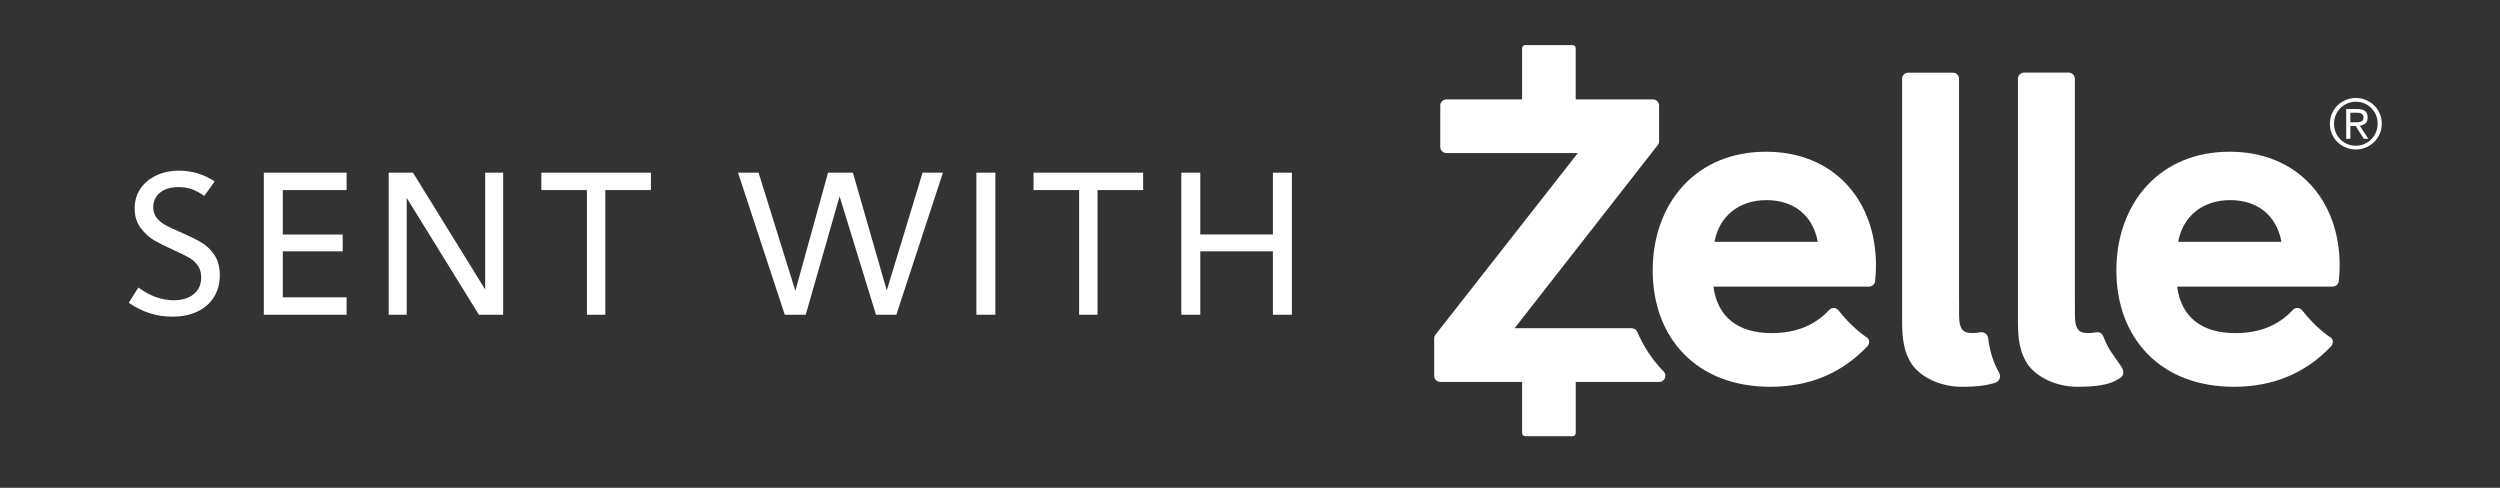
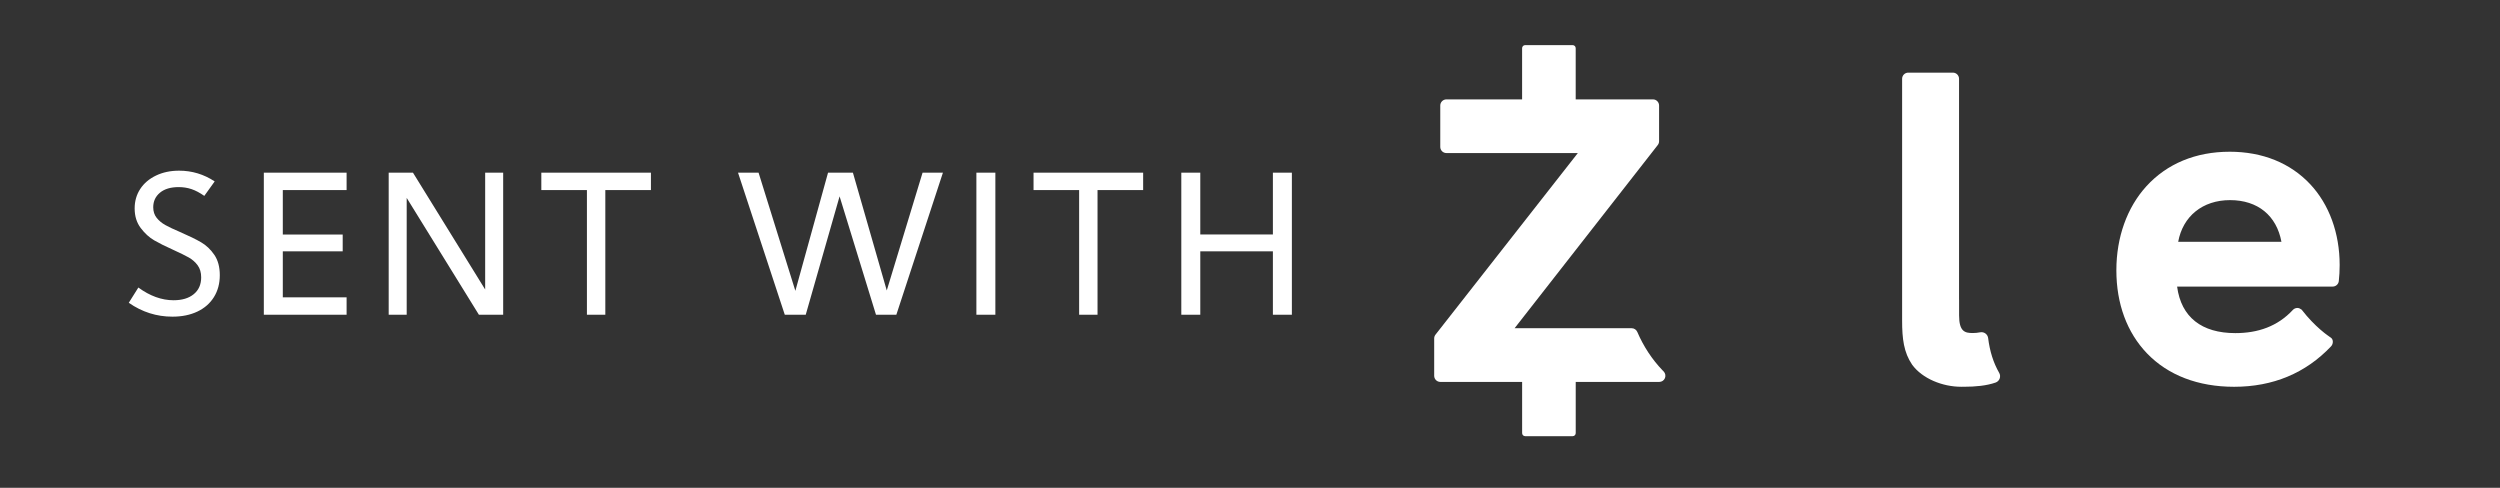
<svg xmlns="http://www.w3.org/2000/svg" version="1.1" width="164" height="32" viewBox="0 0 164 32">
  <rect x="0" y="0" width="164" height="32" fill="#333333" stroke="none" />
  <title>SentWithZelleWhite</title>
  <path fill="#fff" d="M8.447 19.864l0.629-1.002c0.762 0.557 1.532 0.834 2.311 0.834 0.556 0 0.997-0.132 1.322-0.398s0.488-0.633 0.488-1.104c0-0.317-0.077-0.58-0.231-0.79s-0.349-0.381-0.584-0.514c-0.235-0.132-0.58-0.302-1.033-0.507-0.496-0.222-0.907-0.428-1.232-0.616s-0.621-0.458-0.886-0.809c-0.265-0.351-0.398-0.779-0.398-1.284 0-0.479 0.122-0.905 0.366-1.278s0.589-0.665 1.033-0.879c0.445-0.214 0.95-0.321 1.515-0.321 0.847 0 1.626 0.235 2.336 0.705l-0.681 0.95c-0.291-0.205-0.569-0.353-0.834-0.443s-0.548-0.134-0.847-0.134c-0.522 0-0.931 0.121-1.226 0.366s-0.443 0.563-0.443 0.956c0 0.274 0.075 0.506 0.225 0.694s0.34 0.346 0.572 0.475c0.231 0.128 0.548 0.278 0.95 0.449 0.59 0.256 1.055 0.483 1.393 0.68s0.627 0.472 0.867 0.822 0.36 0.796 0.36 1.335c0 0.548-0.129 1.027-0.385 1.438s-0.618 0.728-1.085 0.95c-0.466 0.222-1.012 0.334-1.637 0.334-1.036 0.001-1.99-0.302-2.863-0.91zM18.552 12.469v2.914h3.929v1.104h-3.929v3.016h4.185v1.143h-5.43v-9.32h5.43v1.143h-4.185zM33.008 11.326v9.321h-1.592l-4.737-7.665v7.665h-1.181v-9.321h1.592l4.737 7.665v-7.665h1.181zM42.701 12.469h-2.992v8.178h-1.207v-8.178h-2.991v-1.143h7.19v1.143zM61.856 11.326l-3.056 9.321h-1.335l-2.388-7.767-2.221 7.767h-1.374l-3.068-9.321h1.348l2.414 7.754 2.144-7.754h1.631l2.221 7.729 2.349-7.729h1.335zM64.051 11.326h1.245v9.321h-1.245v-9.321zM74.99 12.469h-2.992v8.178h-1.207v-8.178h-2.991v-1.143h7.19v1.143zM84.747 11.326v9.321h-1.245v-4.16h-4.763v4.16h-1.245v-9.321h1.245v4.057h4.763v-4.057h1.245z" />
  <path fill="#fff" d="M131.146 24.46c-0.379-0.663-0.616-1.409-0.724-2.282-0.028-0.219-0.213-0.387-0.438-0.387v0c-0.028 0-0.056 0.003-0.084 0.008-0.164 0.032-0.326 0.048-0.484 0.048-0.51 0-0.9-0.086-0.9-1.162v-1.032c-0.001 0-0.002 0-0.003 0v-14.485c0-0.223-0.18-0.403-0.403-0.403h-2.928c-0.222 0-0.403 0.18-0.403 0.403v15.866c0 1.188 0.11 2.086 0.656 2.888 0.668 0.918 1.997 1.45 3.219 1.45 0.065 0 0.128-0 0.19-0.001h0.002c0.742 0 1.467-0.067 2.064-0.275 0.124-0.043 0.222-0.139 0.268-0.262s0.034-0.26-0.031-0.374z" />
-   <path fill="#fff" d="M139.092 23.95c-0.54-0.787-0.708-0.923-1.071-1.772-0.049-0.112-0.080-0.231-0.179-0.303-0.075-0.055-0.167-0.084-0.259-0.084-0.028 0-0.056 0.003-0.084 0.008-0.164 0.032-0.327 0.048-0.485 0.048-0.509 0-0.9-0.086-0.9-1.162v-1.032c-0.001 0-0.002 0-0.003 0v-14.485c0-0.223-0.181-0.403-0.403-0.403h-2.928c-0.223 0-0.403 0.18-0.403 0.403v15.866c0 1.188 0.109 2.086 0.655 2.888 0.667 0.918 1.997 1.45 3.219 1.45 0.065 0 0.128-0 0.19-0.001h0.003c0.742 0 1.466-0.067 2.063-0.275 0.124-0.043 0.567-0.268 0.659-0.363 0.287-0.294 0.001-0.676-0.073-0.784z" />
-   <path fill="#fff" d="M115.847 9.954c-2.222 0-4.109 0.782-5.458 2.261-1.272 1.394-1.972 3.353-1.972 5.515 0 2.195 0.694 4.078 2.005 5.447 1.378 1.437 3.355 2.196 5.717 2.196 2.551 0 4.691-0.893 6.361-2.654 0.153-0.161 0.159-0.455-0.013-0.568s-1.043-0.704-1.916-1.837c-0.103-0.072-0.175-0.112-0.279-0.112h-0.011c-0.112 0.004-0.212 0.052-0.284 0.128l-0 0c-1.003 1.081-2.29 1.522-3.776 1.522-2.199 0-3.555-1.039-3.819-3.053h10.206c0.205 0 0.378-0.155 0.401-0.359 0.037-0.328 0.055-0.693 0.055-1.056 0-2.087-0.685-3.968-1.929-5.297-1.307-1.396-3.136-2.134-5.288-2.134zM112.472 15.862c0.306-1.675 1.601-2.734 3.402-2.734 1.818 0 3.051 1.013 3.371 2.734h-6.773z" />
  <path fill="#fff" d="M146.264 9.954c-2.222 0-4.109 0.782-5.458 2.261-1.272 1.394-1.972 3.353-1.972 5.515 0 2.195 0.694 4.078 2.006 5.447 1.378 1.437 3.355 2.196 5.718 2.196 2.551 0 4.691-0.893 6.361-2.654 0.153-0.161 0.159-0.455-0.014-0.568s-1.043-0.704-1.916-1.837c-0.103-0.072-0.175-0.112-0.279-0.112h-0.012c-0.112 0.004-0.212 0.052-0.284 0.128l-0 0c-1.003 1.081-2.291 1.522-3.776 1.522-2.199 0-3.554-1.039-3.819-3.053h10.206c0.205 0 0.378-0.155 0.401-0.359 0.037-0.328 0.056-0.693 0.056-1.056 0-2.087-0.685-3.968-1.929-5.297-1.306-1.396-3.136-2.134-5.288-2.134zM142.889 15.862c0.306-1.675 1.601-2.734 3.402-2.734 1.818 0 3.052 1.013 3.371 2.734h-6.773z" />
  <path fill="#fff" d="M109.137 24.367c-0.014-0.014-0.029-0.029-0.043-0.043-0.011-0.011-0.023-0.022-0.034-0.033-0.686-0.716-1.243-1.562-1.653-2.516-0.063-0.145-0.205-0.244-0.37-0.244-0 0-0 0-0 0h-7.679l9.393-12.018c0.055-0.071 0.085-0.158 0.085-0.248v-2.342c0-0.223-0.18-0.403-0.403-0.403h-5.067v-3.359c0-0.111-0.090-0.201-0.201-0.201h-3.114c0 0 0 0 0 0-0.111 0-0.201 0.090-0.201 0.201v3.359h-4.965c-0.222 0-0.403 0.181-0.403 0.403v2.715c0 0.222 0.18 0.403 0.403 0.403h8.621l-9.337 11.912c-0.053 0.068-0.086 0.154-0.086 0.249 0 0 0 0 0 0v0 2.449c0 0.222 0.18 0.403 0.403 0.403h5.366v3.359c0 0.112 0.090 0.201 0.201 0.201h3.114c0.111 0 0.201-0.090 0.201-0.201v-3.359h5.481c0.162 0 0.309-0.097 0.371-0.247s0.030-0.323-0.084-0.439z" />
-   <path fill="#fff" d="M152.839 8.126c0-0.242 0.045-0.467 0.136-0.674s0.213-0.387 0.368-0.538 0.334-0.27 0.54-0.357 0.425-0.13 0.659-0.13c0.23 0 0.449 0.043 0.656 0.13s0.388 0.204 0.542 0.354 0.277 0.327 0.368 0.531c0.091 0.204 0.136 0.426 0.136 0.665 0 0.242-0.046 0.467-0.136 0.674s-0.213 0.387-0.368 0.538-0.336 0.27-0.542 0.357c-0.207 0.086-0.426 0.13-0.656 0.13-0.233 0-0.452-0.043-0.659-0.13s-0.386-0.204-0.54-0.354c-0.155-0.15-0.277-0.327-0.368-0.531s-0.136-0.426-0.136-0.665zM153.112 8.126c0 0.203 0.037 0.391 0.111 0.565s0.176 0.325 0.307 0.454c0.13 0.129 0.282 0.23 0.454 0.304s0.359 0.111 0.558 0.111c0.199 0 0.386-0.037 0.558-0.111s0.324-0.176 0.454-0.306c0.13-0.13 0.232-0.284 0.307-0.461s0.111-0.368 0.111-0.574c0-0.203-0.037-0.392-0.111-0.567s-0.177-0.328-0.307-0.456-0.282-0.229-0.454-0.302c-0.173-0.072-0.359-0.109-0.558-0.109s-0.386 0.037-0.558 0.111c-0.172 0.074-0.324 0.176-0.454 0.304s-0.233 0.281-0.307 0.458-0.111 0.37-0.111 0.579zM153.911 7.15h0.717c0.236 0 0.41 0.045 0.522 0.134s0.168 0.233 0.168 0.429c0 0.175-0.050 0.304-0.15 0.386s-0.222 0.13-0.368 0.145l0.563 0.863h-0.295l-0.536-0.84h-0.349v0.84h-0.272v-1.957zM154.183 8.022h0.336c0.066 0 0.132-0.002 0.195-0.007s0.121-0.017 0.171-0.039c0.049-0.021 0.089-0.053 0.118-0.095s0.043-0.103 0.043-0.181c0-0.066-0.013-0.12-0.039-0.161s-0.060-0.072-0.102-0.093c-0.042-0.021-0.090-0.035-0.143-0.041s-0.105-0.009-0.157-0.009h-0.422v0.627z" />
</svg>